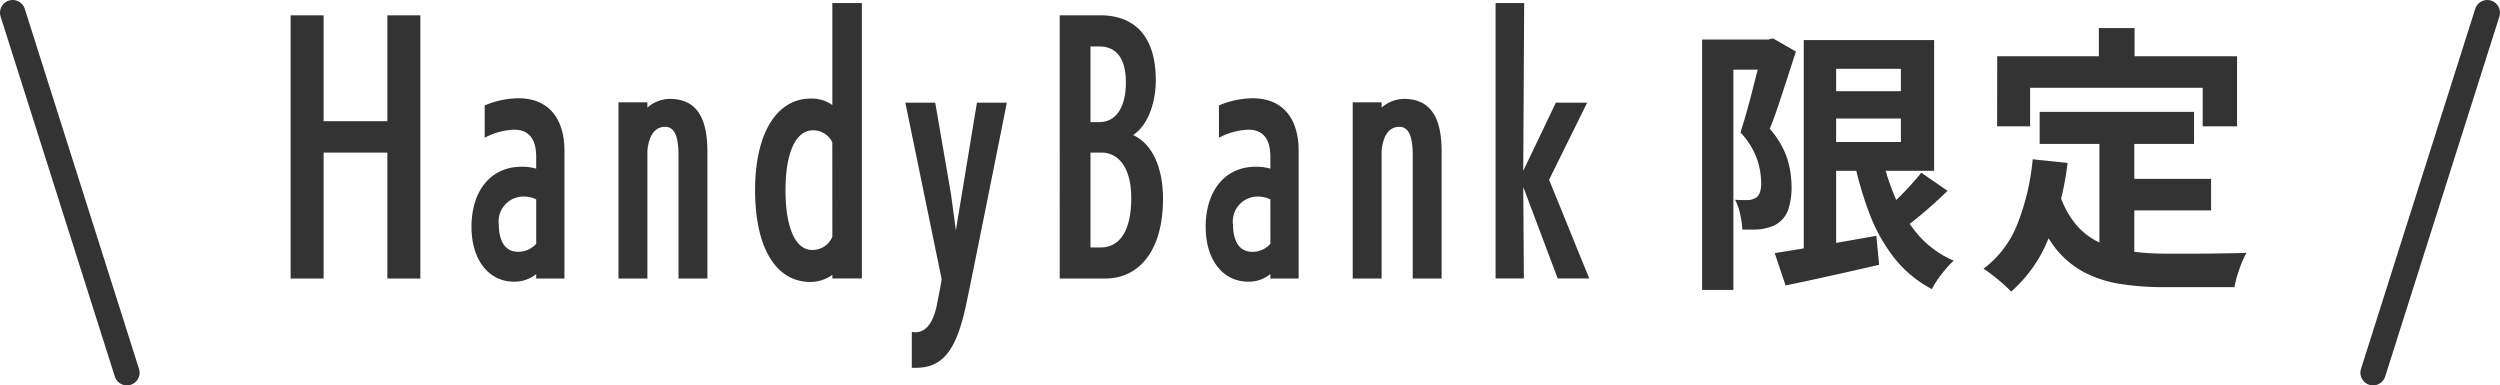
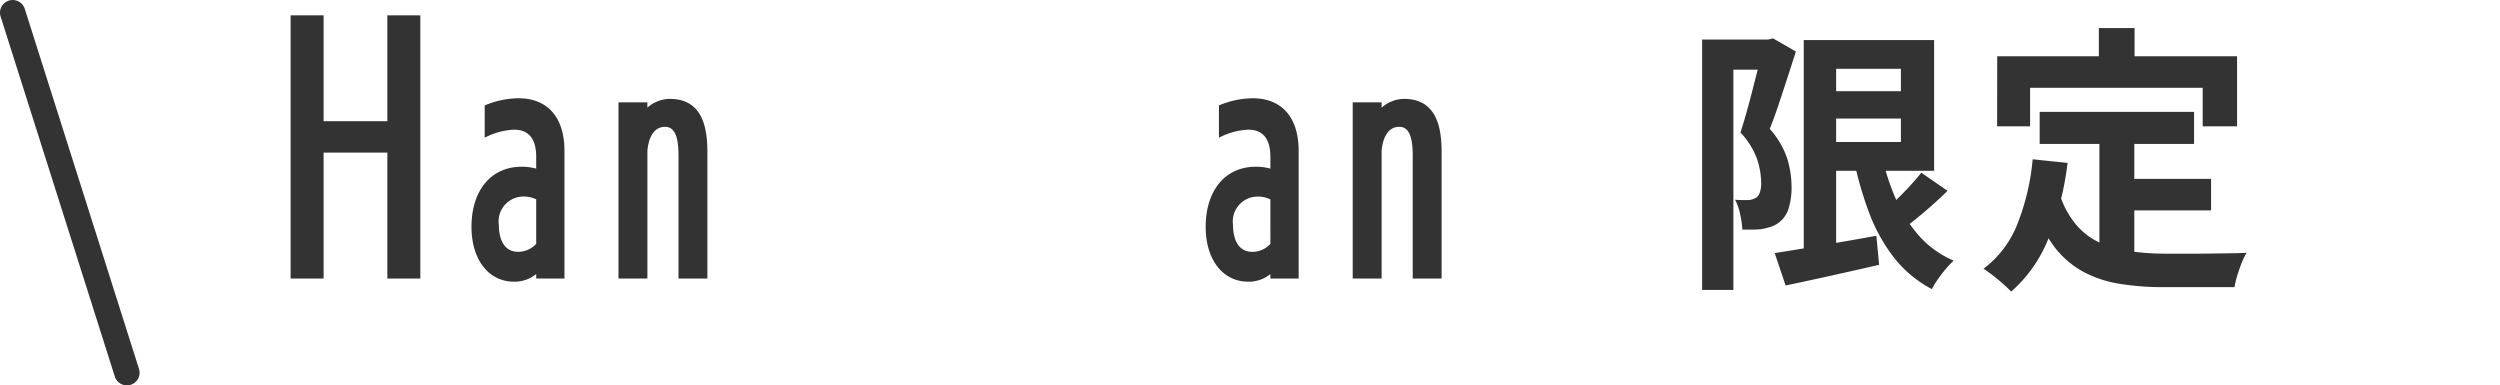
<svg xmlns="http://www.w3.org/2000/svg" width="197.001" height="30.368" viewBox="0 0 197.001 30.368">
  <defs>
    <clipPath id="a">
      <rect width="102.334" height="28.739" fill="#333" />
    </clipPath>
  </defs>
  <g transform="translate(-237 -3607.132)">
    <path d="M11.132-13.684H18.7v2.156H11.132ZM7.348-.924q.99-.154,2.3-.374t2.783-.473q1.474-.253,2.926-.517L15.576,0q-1.914.44-3.85.869t-3.52.759ZM9.636-17.71h2.552V-.33H9.636Zm1.5,0H19.91v10.3H11.132V-9.68h6.16v-5.764h-6.16Zm4.576,8.778a19.284,19.284,0,0,0,1.144,3.663A11.1,11.1,0,0,0,18.7-2.31,7.65,7.65,0,0,0,21.45-.33a7.763,7.763,0,0,0-.616.649,9.966,9.966,0,0,0-.627.814,6.529,6.529,0,0,0-.473.781A9.245,9.245,0,0,1,16.753-.561a13.478,13.478,0,0,1-1.969-3.553A27.867,27.867,0,0,1,13.53-8.558ZM18.9-7.26l2.068,1.43q-.9.88-1.9,1.727T17.226-2.662L15.6-3.916q.528-.44,1.133-1.012t1.177-1.188Q18.48-6.732,18.9-7.26ZM1.628-17.754H7.106v2.376H4.092V1.98H1.628Zm4.752,0h.462l.374-.088,1.8,1.034q-.308.968-.66,2.046t-.7,2.134q-.352,1.056-.7,1.914a6.65,6.65,0,0,1,1.4,2.409,7.787,7.787,0,0,1,.319,2.1,5.645,5.645,0,0,1-.242,1.8,2.189,2.189,0,0,1-.792,1.1,2.046,2.046,0,0,1-.6.308,5.642,5.642,0,0,1-.693.176,5.115,5.115,0,0,1-.715.044H4.8A7.485,7.485,0,0,0,4.631-3.96a4.256,4.256,0,0,0-.407-1.166q.308.022.561.022h.451a1.071,1.071,0,0,0,.341-.055A1.77,1.77,0,0,0,5.9-5.3a.925.925,0,0,0,.3-.473,2.292,2.292,0,0,0,.077-.781,5.928,5.928,0,0,0-.319-1.771,5.944,5.944,0,0,0-1.309-2.1q.242-.748.495-1.65t.484-1.815q.231-.913.44-1.716T6.38-16.94Zm21.846,5.7H40.392v2.53H28.226Zm6.094,5.28h7.414V-4.29H34.32Zm-1.386-3.806h2.75V.044l-2.75-.33ZM27.676-8.316l2.75.286a23.764,23.764,0,0,1-1.5,5.94,10.875,10.875,0,0,1-2.948,4.2,8.4,8.4,0,0,0-.616-.594q-.4-.352-.825-.682T23.8.308a8.068,8.068,0,0,0,2.684-3.553A18.443,18.443,0,0,0,27.676-8.316ZM29.81-5.544a7.036,7.036,0,0,0,1.331,2.431,5.406,5.406,0,0,0,1.914,1.408,9,9,0,0,0,2.387.649,20.48,20.48,0,0,0,2.75.176h2.3q.737,0,1.507-.011l1.43-.022q.66-.011,1.1-.033a5.509,5.509,0,0,0-.385.8Q43.956.33,43.8.836a6.9,6.9,0,0,0-.22.924H38.06A21.761,21.761,0,0,1,34.54,1.5,9.205,9.205,0,0,1,31.647.539a7.215,7.215,0,0,1-2.288-1.991A11.589,11.589,0,0,1,27.654-4.84Zm3.08-13.112h2.816v4H32.89Zm-8.008,2.222h18.9v5.522H41.074v-3.036h-13.6v3.036h-2.6Z" transform="translate(369.5 3628)" fill="#333" />
-     <path d="M9,29.367a1,1,0,0,1-.953-.7L-.953.3A1,1,0,0,1-.3-.953,1,1,0,0,1,.953-.3l9,28.367A1,1,0,0,1,9,29.367Z" transform="translate(238 3608.133)" fill="#333" />
-     <path d="M0,29.367a1,1,0,0,1-.3-.047,1,1,0,0,1-.651-1.256L8.047-.3A1,1,0,0,1,9.3-.953,1,1,0,0,1,9.953.3l-9,28.367A1,1,0,0,1,0,29.367Z" transform="translate(424 3608.133)" fill="#333" />
+     <path d="M9,29.367a1,1,0,0,1-.953-.7L-.953.3A1,1,0,0,1-.3-.953,1,1,0,0,1,.953-.3l9,28.367A1,1,0,0,1,9,29.367" transform="translate(238 3608.133)" fill="#333" />
    <g transform="translate(259.901 3607.376)">
      <path d="M7.622,1.677v8.34H2.6V1.677H0V22.416H2.6V12.492H7.622v9.924h2.6V1.677Z" transform="translate(0 -0.711)" fill="#333" />
      <g transform="translate(0 0)">
        <g clip-path="url(#a)">
          <path d="M28.458,13.024a6.978,6.978,0,0,0-2.622.549l-.039.016v2.54l.088-.041a5.439,5.439,0,0,1,2.226-.588c1.157,0,1.744.72,1.744,2.14v.93a4.042,4.042,0,0,0-1.151-.15c-2.4,0-3.947,1.86-3.947,4.739,0,2.583,1.347,4.319,3.354,4.319a2.7,2.7,0,0,0,1.744-.6v.349h2.228V17.169c0-2.635-1.322-4.145-3.626-4.145m1.4,7.969v3.5a1.918,1.918,0,0,1-1.423.63c-1.373,0-1.522-1.48-1.522-2.115a1.961,1.961,0,0,1,1.943-2.24,2.247,2.247,0,0,1,1,.223" transform="translate(-10.504 -5.525)" fill="#333" />
          <path d="M48.92,13.11a2.7,2.7,0,0,0-1.769.69v-.417H44.874V27.266h2.278V17.187c.085-.855.4-1.874,1.4-1.874.717,0,1.051.711,1.051,2.239v9.713h2.277V17.33c0-1.811-.307-4.22-2.958-4.22" transform="translate(-19.038 -5.562)" fill="#333" />
-           <path d="M69.659,8.033a2.778,2.778,0,0,0-1.695-.51c-2.709,0-4.393,2.765-4.393,7.215,0,4.532,1.633,7.238,4.368,7.238a3.017,3.017,0,0,0,1.72-.561V21.7h2.327V0H69.659Zm0,10.377a1.688,1.688,0,0,1-1.6,1.043c-1.309,0-2.091-1.762-2.091-4.714s.809-4.715,2.165-4.715a1.672,1.672,0,0,1,1.522.944Z" transform="translate(-26.971 0)" fill="#333" />
-           <path d="M88.6,20.757c-.015.1-.054.333-.107.648-.105.633-.256,1.536-.373,2.291l-.388-2.866L86.5,13.677l-.009-.051H84.135l2.859,13.9-.005.038q-.006.041-.01.079c-.081.563-.4,2.108-.4,2.12s-.051.2-.073.273c-.316,1.12-.854,1.687-1.6,1.687a.383.383,0,0,1-.069-.01.728.728,0,0,0-.13-.015h-.062V34.52h.31c1.945,0,3-1.134,3.751-4.045.058-.225.115-.455.17-.705.318-1.4,3.214-15.922,3.243-16.069l.014-.074H89.776Z" transform="translate(-35.695 -5.781)" fill="#333" />
-           <path d="M111.052,11.109c1.316-.88,1.787-2.85,1.787-4.3,0-4.468-2.706-5.135-4.319-5.135h-3.255V22.416h3.576c2.817,0,4.566-2.395,4.566-6.25,0-2.533-.857-4.367-2.356-5.058m-3.361,1.384h.9c1.118,0,2.313.939,2.313,3.575,0,2.514-.857,3.9-2.412,3.9h-.8Zm.7-2.4h-.7V4.127h.7c.954,0,2.091.492,2.091,2.833,0,1.96-.782,3.13-2.091,3.13" transform="translate(-44.66 -0.711)" fill="#333" />
          <path d="M128.951,13.024a6.981,6.981,0,0,0-2.622.549l-.039.016v2.54l.089-.041A5.437,5.437,0,0,1,128.6,15.5c1.157,0,1.744.72,1.744,2.14v.93a4.037,4.037,0,0,0-1.15-.15c-2.4,0-3.948,1.86-3.948,4.739,0,2.583,1.348,4.319,3.354,4.319a2.7,2.7,0,0,0,1.744-.6v.349h2.228V17.169c0-2.635-1.321-4.145-3.626-4.145m1.4,11.472a1.917,1.917,0,0,1-1.423.63c-1.373,0-1.522-1.48-1.522-2.115a1.961,1.961,0,0,1,1.943-2.24,2.247,2.247,0,0,1,1,.223Z" transform="translate(-53.139 -5.525)" fill="#333" />
          <path d="M149.414,13.11a2.7,2.7,0,0,0-1.769.69v-.417h-2.278V27.266h2.278V17.187c.086-.855.4-1.874,1.4-1.874.717,0,1.051.711,1.051,2.239v9.713h2.277V17.33c0-1.811-.307-4.22-2.958-4.22" transform="translate(-61.674 -5.562)" fill="#333" />
-           <path d="M169.138,13.923l3-6.079h-2.466l-2.57,5.378.073-13.16V0h-2.253V21.7h2.229l-.048-7.212,2.7,7.172.015.04h2.486Z" transform="translate(-69.971 0)" fill="#333" />
        </g>
      </g>
    </g>
  </g>
</svg>